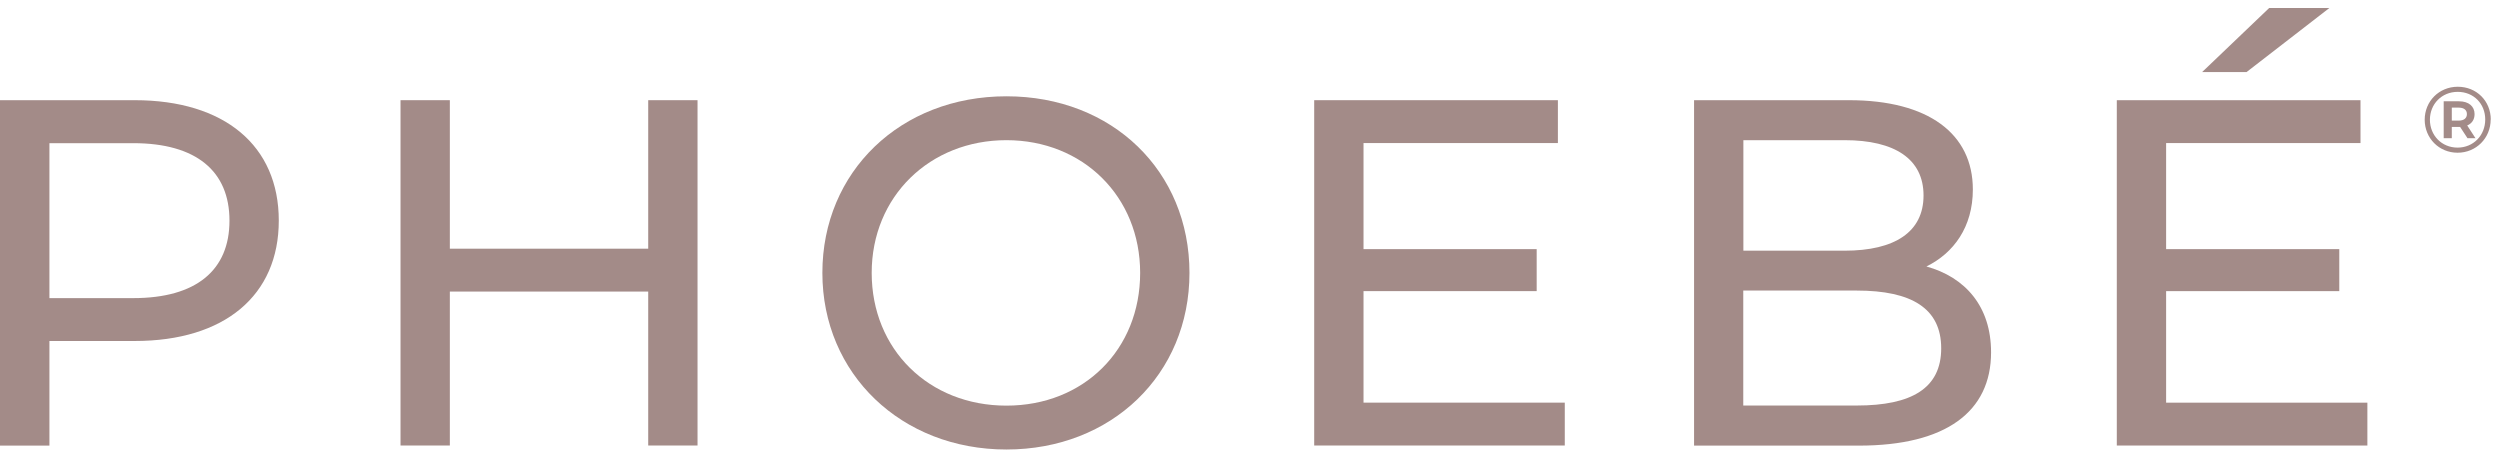
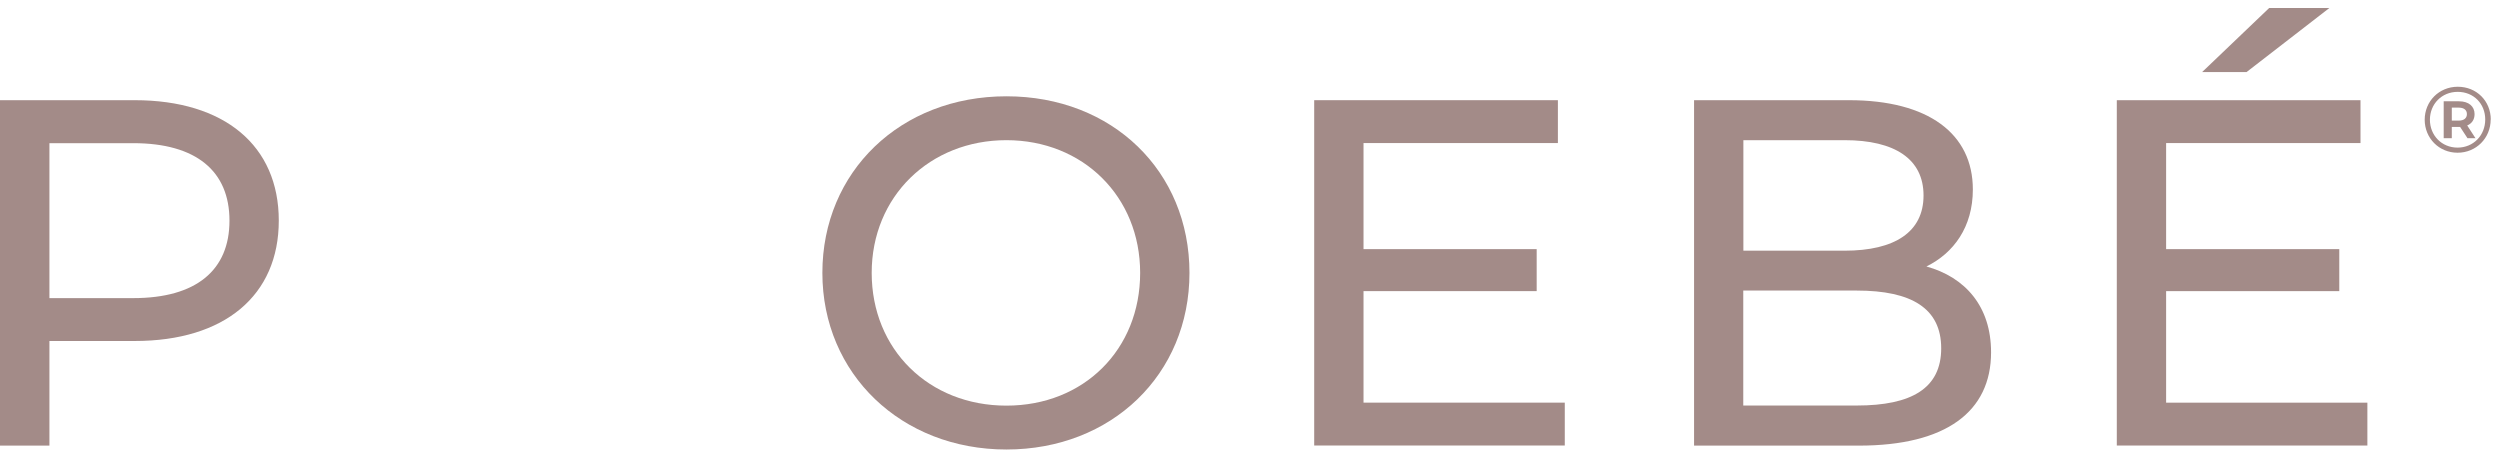
<svg xmlns="http://www.w3.org/2000/svg" viewBox="0 0 225.08 40.47" id="Ebene_1">
  <defs>
    <style>.cls-1{fill:#a38b88;stroke-width:0px;}</style>
  </defs>
  <path d="m25.1,19.86c0,6.75-4.89,10.84-12.97,10.84h-7.68v9.42H0V9.02h12.13c8.08,0,12.97,4.09,12.97,10.84Zm-4.44,0c0-4.44-2.98-6.97-8.66-6.97h-7.55v13.95h7.55c5.69,0,8.66-2.53,8.66-6.97Z" class="cls-1" />
-   <path d="m62.8,9.02v31.09h-4.44v-13.86h-17.86v13.86h-4.44V9.02h4.44v13.37h17.86v-13.37h4.44Z" class="cls-1" />
  <path d="m74.04,24.57c0-9.11,7.02-15.9,16.57-15.9s16.48,6.75,16.48,15.9-7.02,15.9-16.48,15.9-16.57-6.8-16.57-15.9Zm28.61,0c0-6.88-5.15-11.95-12.04-11.95s-12.13,5.06-12.13,11.95,5.15,11.95,12.13,11.95,12.04-5.06,12.04-11.95Z" class="cls-1" />
  <path d="m140.88,36.25v3.86h-22.56V9.02h21.94v3.86h-17.5v9.55h15.59v3.78h-15.59v10.04h18.12Z" class="cls-1" />
  <path d="m179.26,31.72c0,5.33-4.04,8.4-11.9,8.4h-14.84V9.02h13.95c7.15,0,11.15,3.02,11.15,8.04,0,3.38-1.73,5.73-4.18,6.93,3.51.98,5.82,3.6,5.82,7.73Zm-22.3-19.1v9.95h9.11c4.53,0,7.11-1.69,7.11-4.97s-2.58-4.98-7.11-4.98h-9.11Zm17.81,18.74c0-3.6-2.67-5.2-7.6-5.2h-10.22v10.35h10.22c4.93,0,7.6-1.55,7.6-5.15Z" class="cls-1" />
  <path d="m213.14,36.25v3.86h-22.56V9.02h21.94v3.86h-17.5v9.55h15.59v3.78h-15.59v10.04h18.12Zm-10.88-29.76h-4l6.04-5.77h5.42l-7.46,5.77Z" class="cls-1" />
  <path d="m224.24,10.76c0,1.68-1.31,2.99-2.98,2.99s-2.96-1.31-2.96-2.97,1.29-2.97,2.98-2.97,2.97,1.28,2.97,2.96Zm-.49,0c0-1.42-1.04-2.49-2.48-2.49s-2.5,1.1-2.5,2.51,1.06,2.51,2.49,2.51,2.49-1.11,2.49-2.53Zm-1.62.54l.74,1.14h-.72l-.66-1.01h-.75v1.01h-.73v-3.32h1.38c.88,0,1.4.46,1.4,1.15,0,.5-.24.85-.67,1.03Zm-.77-.44c.47,0,.74-.22.74-.59s-.27-.58-.74-.58h-.62v1.17h.62Z" class="cls-1" />
</svg>